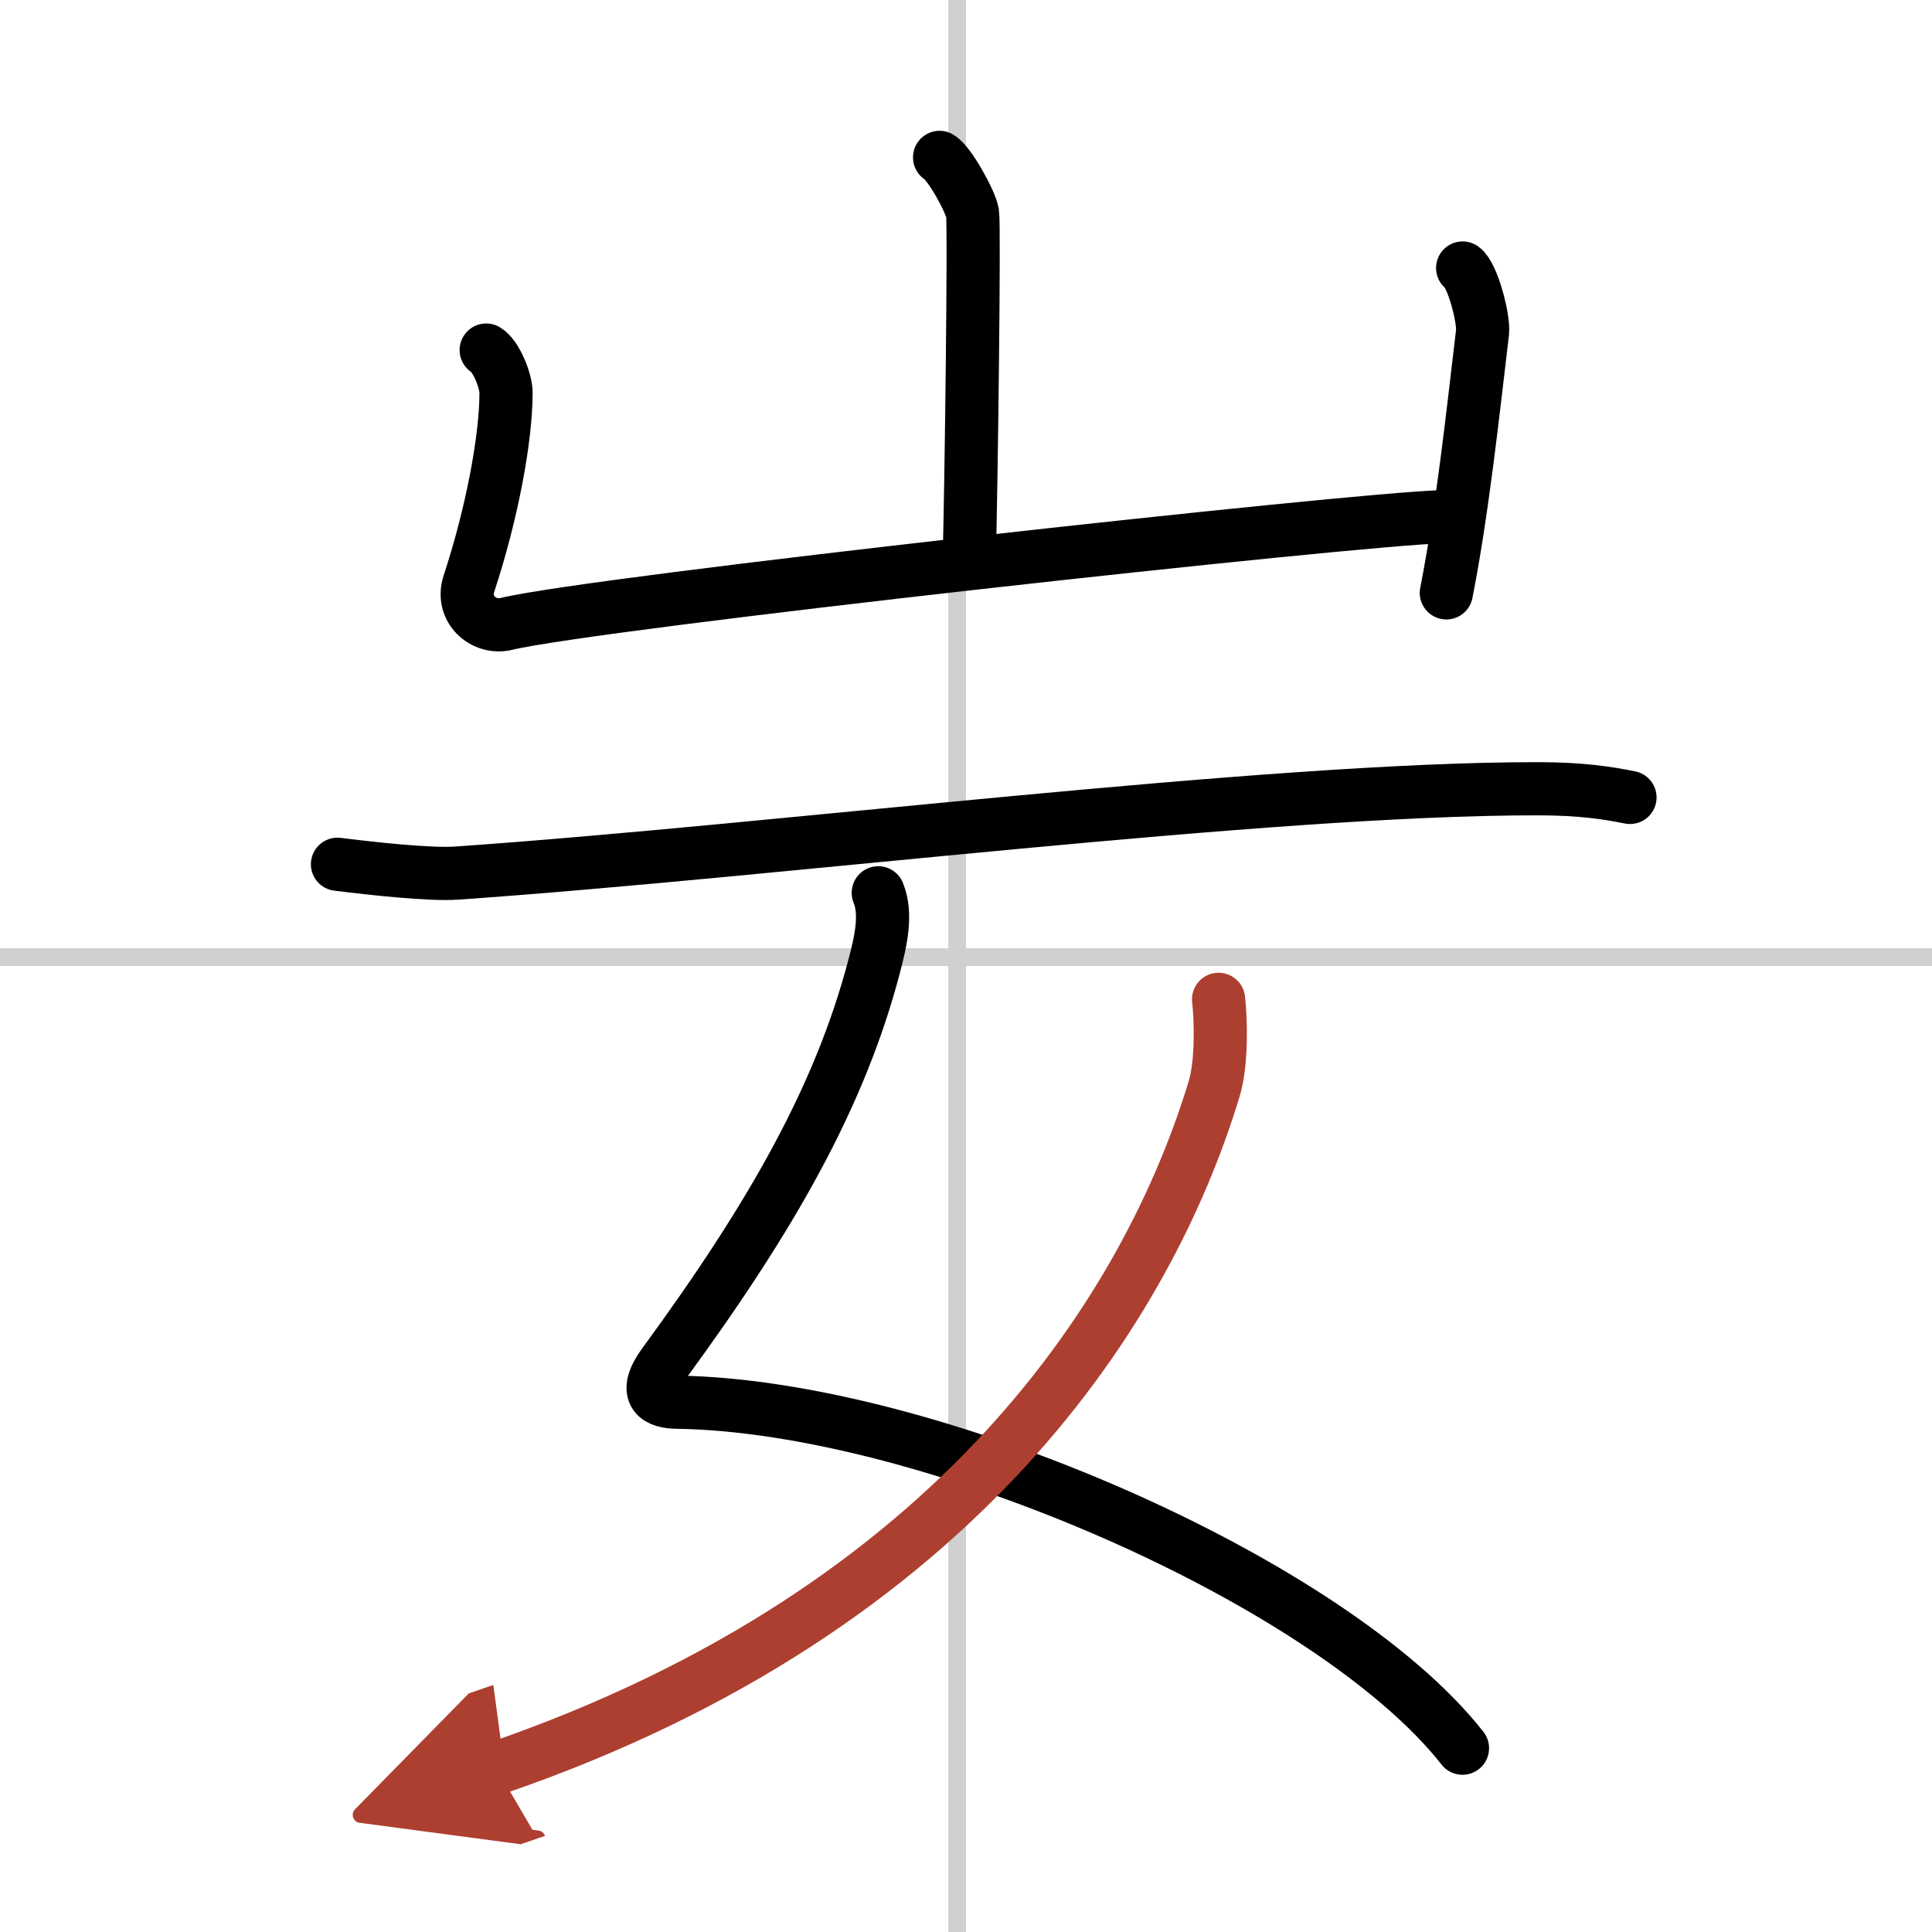
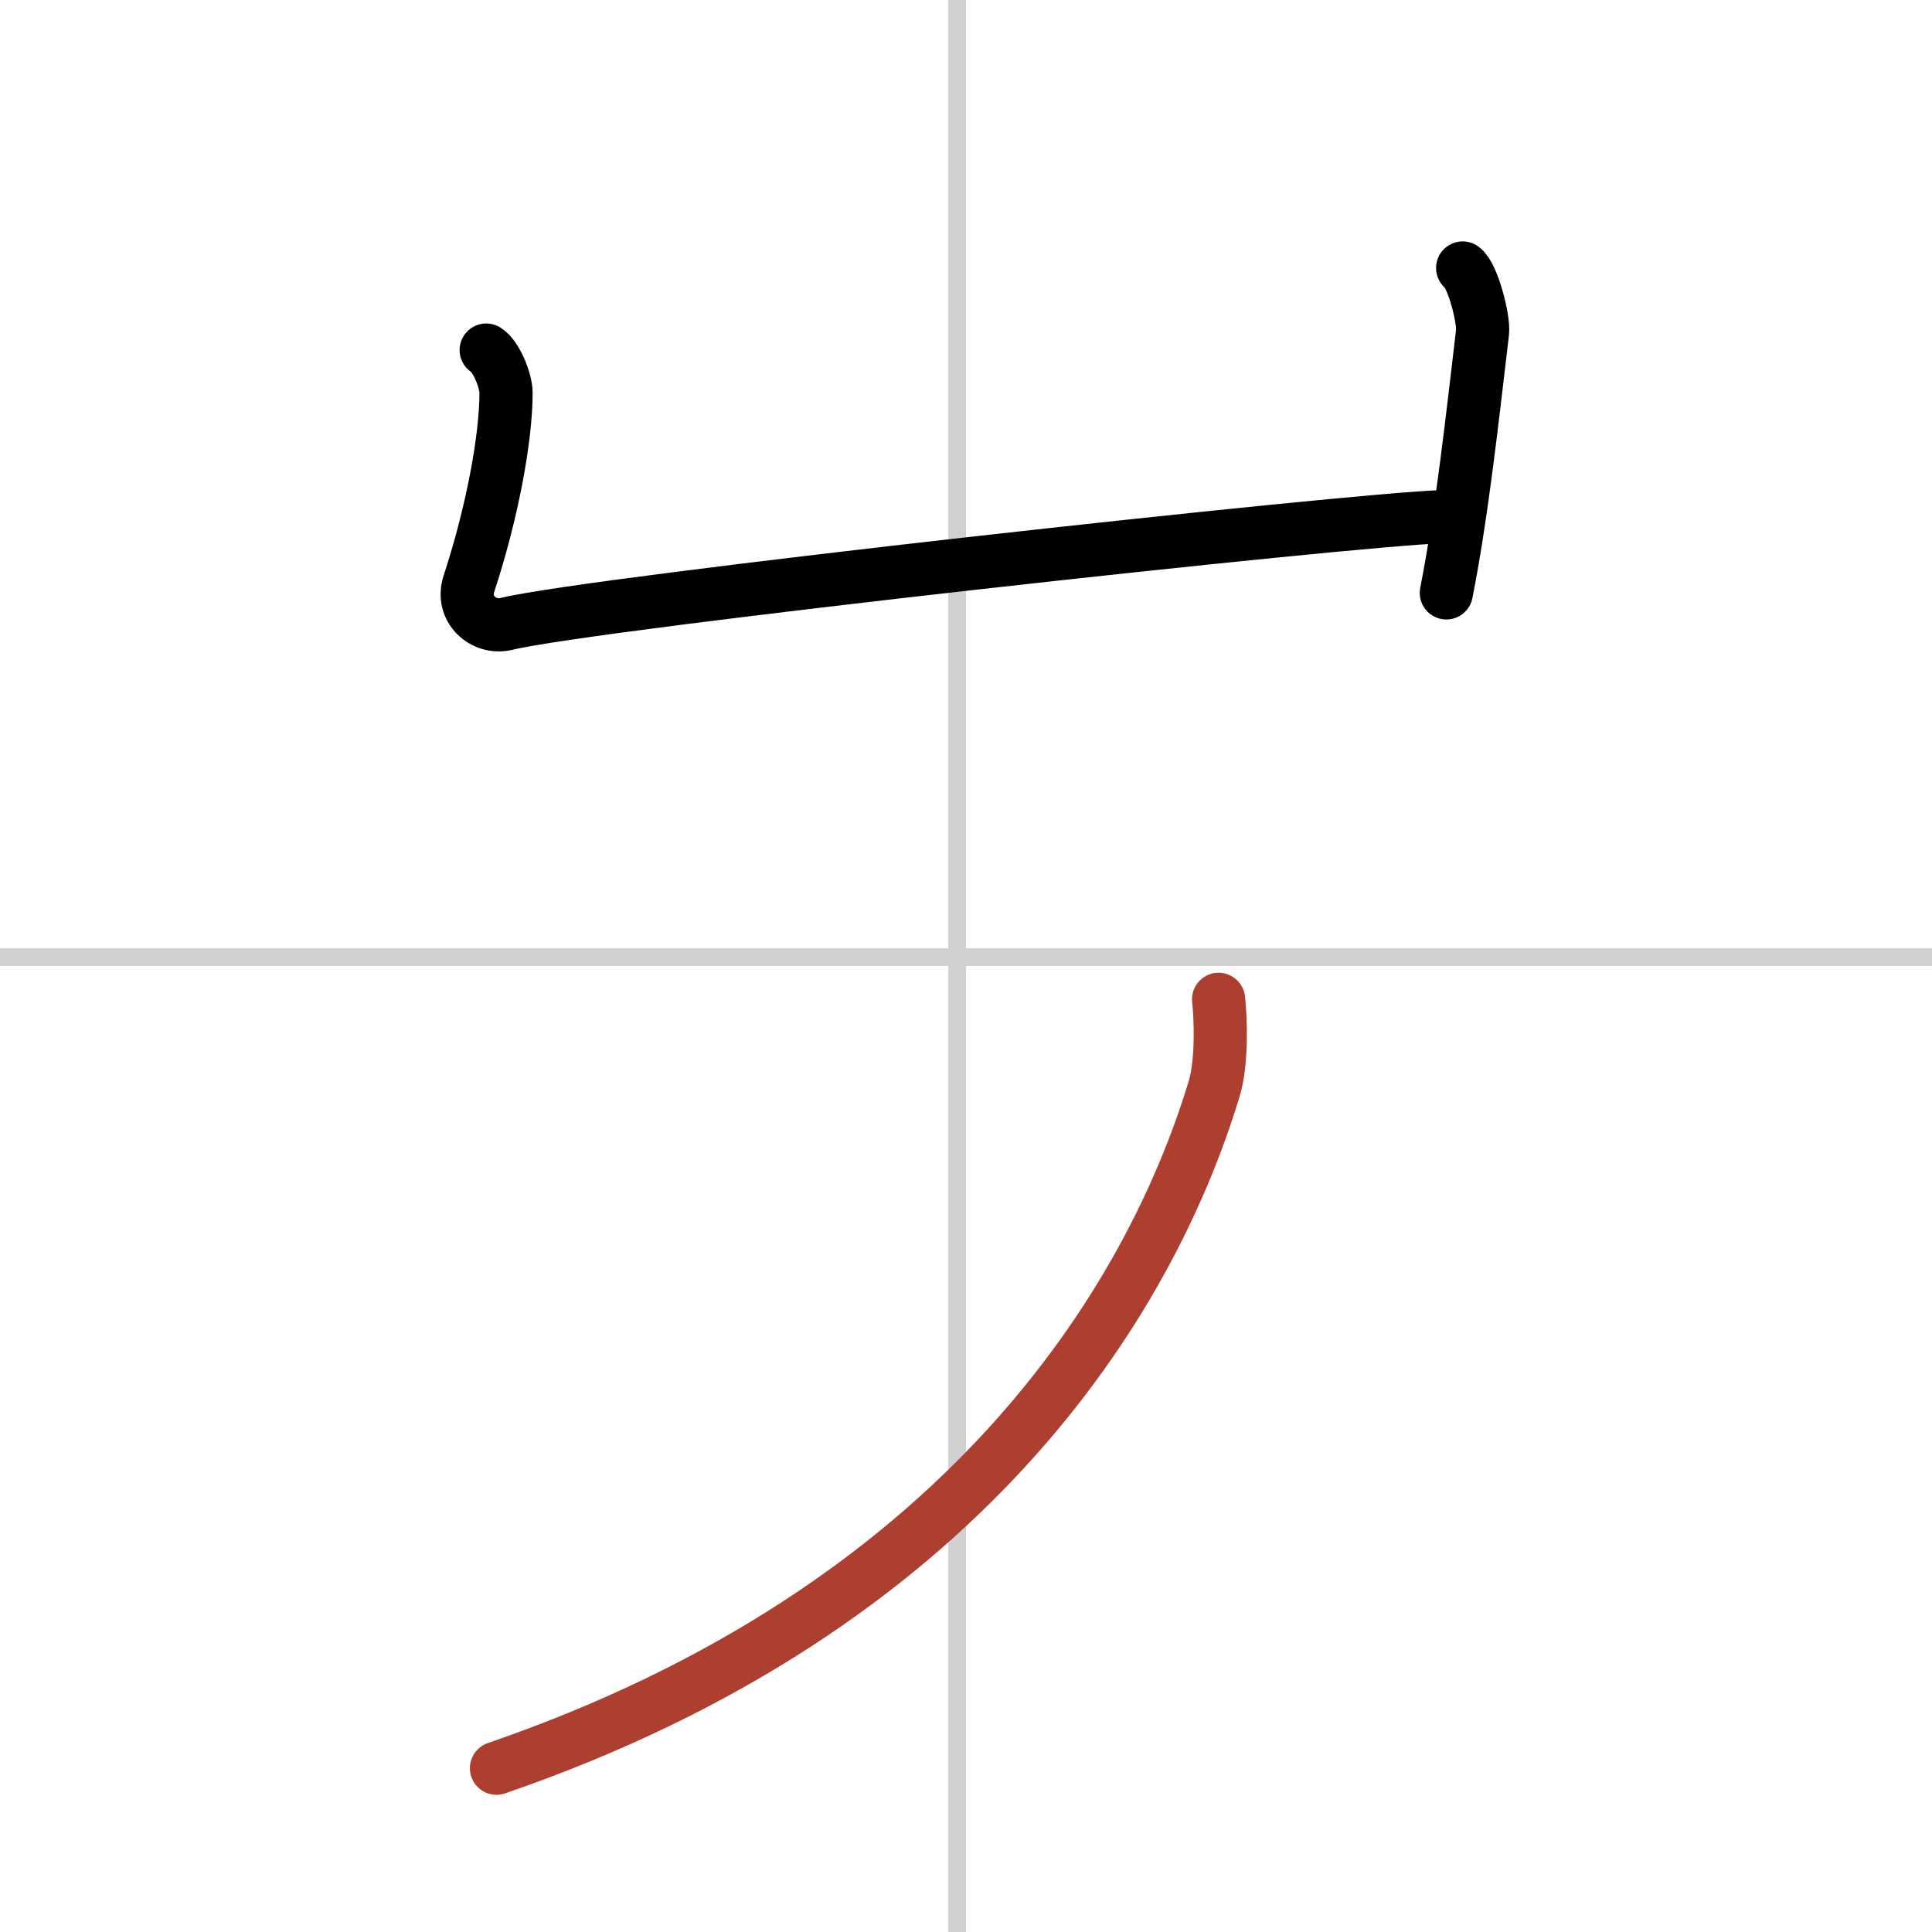
<svg xmlns="http://www.w3.org/2000/svg" width="400" height="400" viewBox="0 0 109 109">
  <defs>
    <marker id="a" markerWidth="4" orient="auto" refX="1" refY="5" viewBox="0 0 10 10">
-       <polyline points="0 0 10 5 0 10 1 5" fill="#ad3f31" stroke="#ad3f31" />
-     </marker>
+       </marker>
  </defs>
  <g fill="none" stroke="#000" stroke-linecap="round" stroke-linejoin="round" stroke-width="3">
    <rect width="100%" height="100%" fill="#fff" stroke="#fff" />
    <line x1="54" x2="54" y2="109" stroke="#d0d0d0" stroke-width="1" />
    <line x2="109" y1="54" y2="54" stroke="#d0d0d0" stroke-width="1" />
-     <path d="m53.01 8.88c0.56 0.33 1.75 2.48 1.86 3.15 0.11 0.66-0.07 15.08-0.18 19.23" />
    <path d="m27.43 19.75c0.56 0.33 1.12 1.73 1.12 2.41 0 2.59-0.8 6.84-2.09 10.76-0.48 1.45 0.83 2.59 2.11 2.28 4.93-1.2 47.83-5.92 52.85-6.05" />
    <path d="m82.52 15.12c0.56 0.39 1.21 2.87 1.12 3.64-0.56 4.71-1.14 10.11-2.04 14.69" />
-     <path d="M19.04,48.76c1.99,0.25,5.22,0.6,6.7,0.5C43.86,48,71.36,44.49,86.75,44.5c2.48,0,3.97,0.24,5.21,0.49" />
-     <path d="m49.55 50.37c0.49 1.19 0.15 2.7-0.24 4.18-1.92 7.28-5.72 14.01-11.84 22.37-1.33 1.82-0.27 2.18 0.73 2.19 14.2 0.2 36.96 10.16 44.31 19.52" />
    <path d="m68.75 56.38c0.12 1.03 0.21 3.55-0.25 5.05-3.67 12.12-14.25 29.31-40.49 38.33" marker-end="url(#a)" stroke="#ad3f31" />
  </g>
</svg>